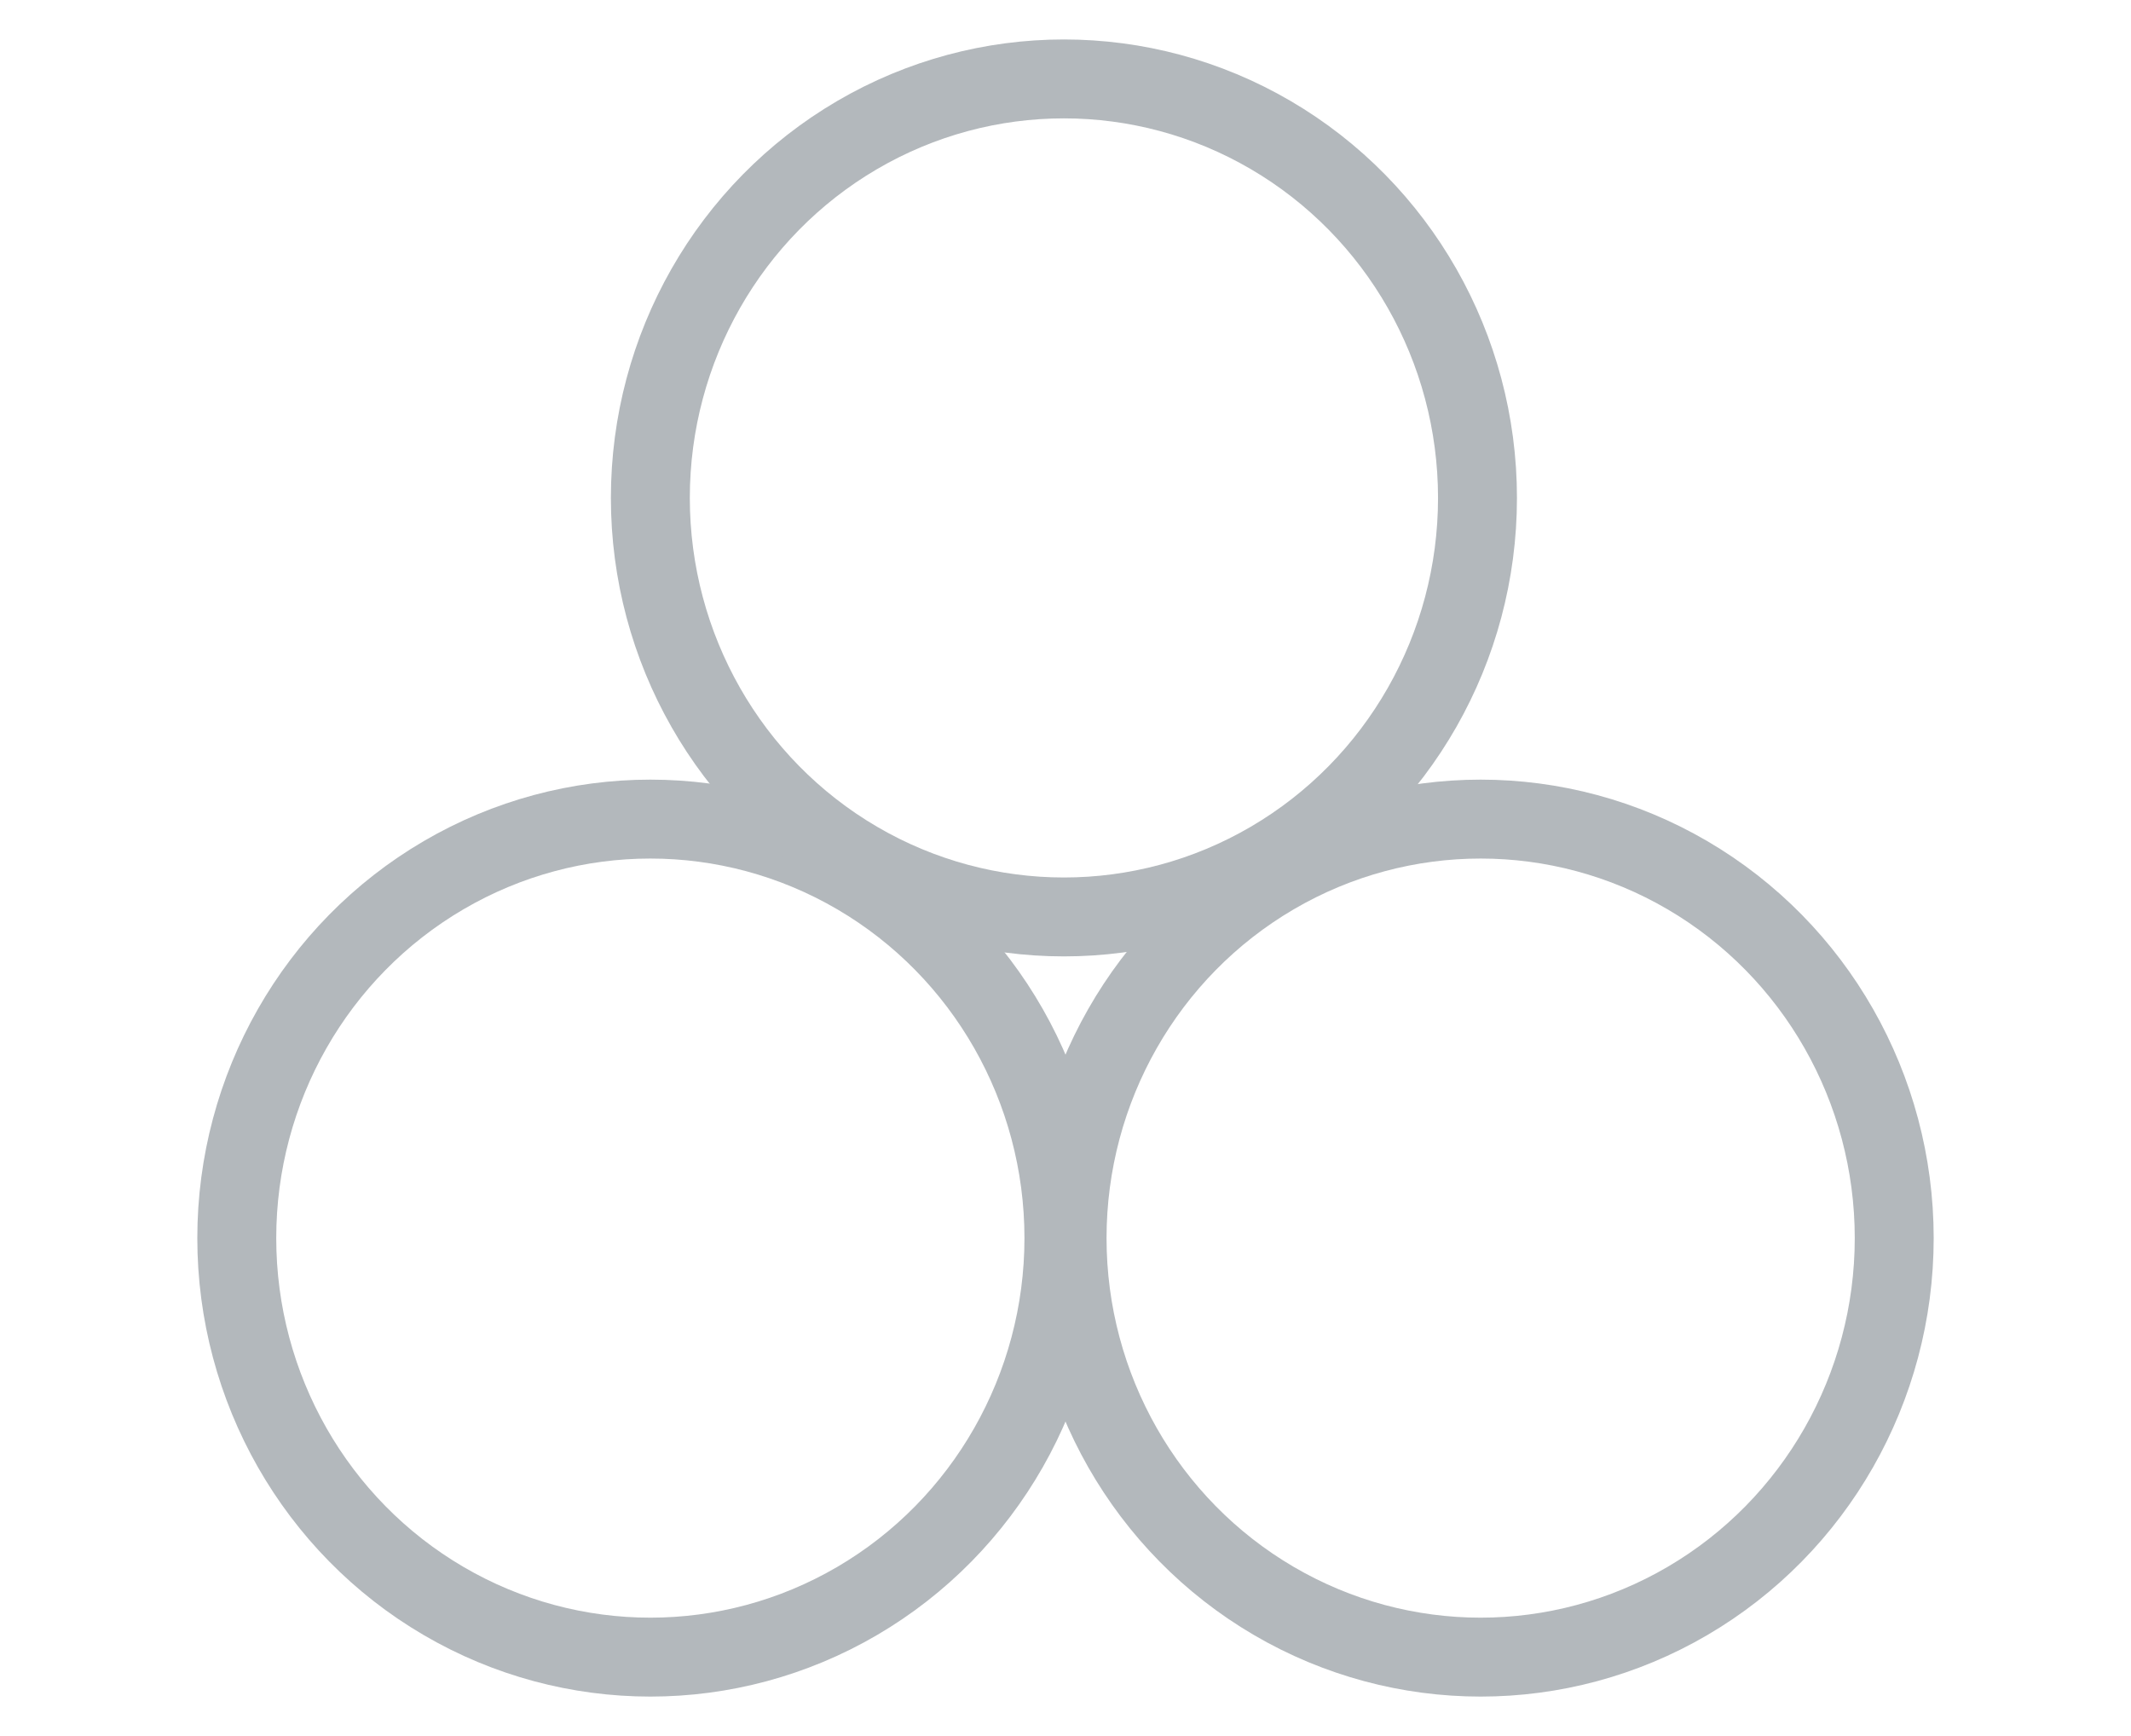
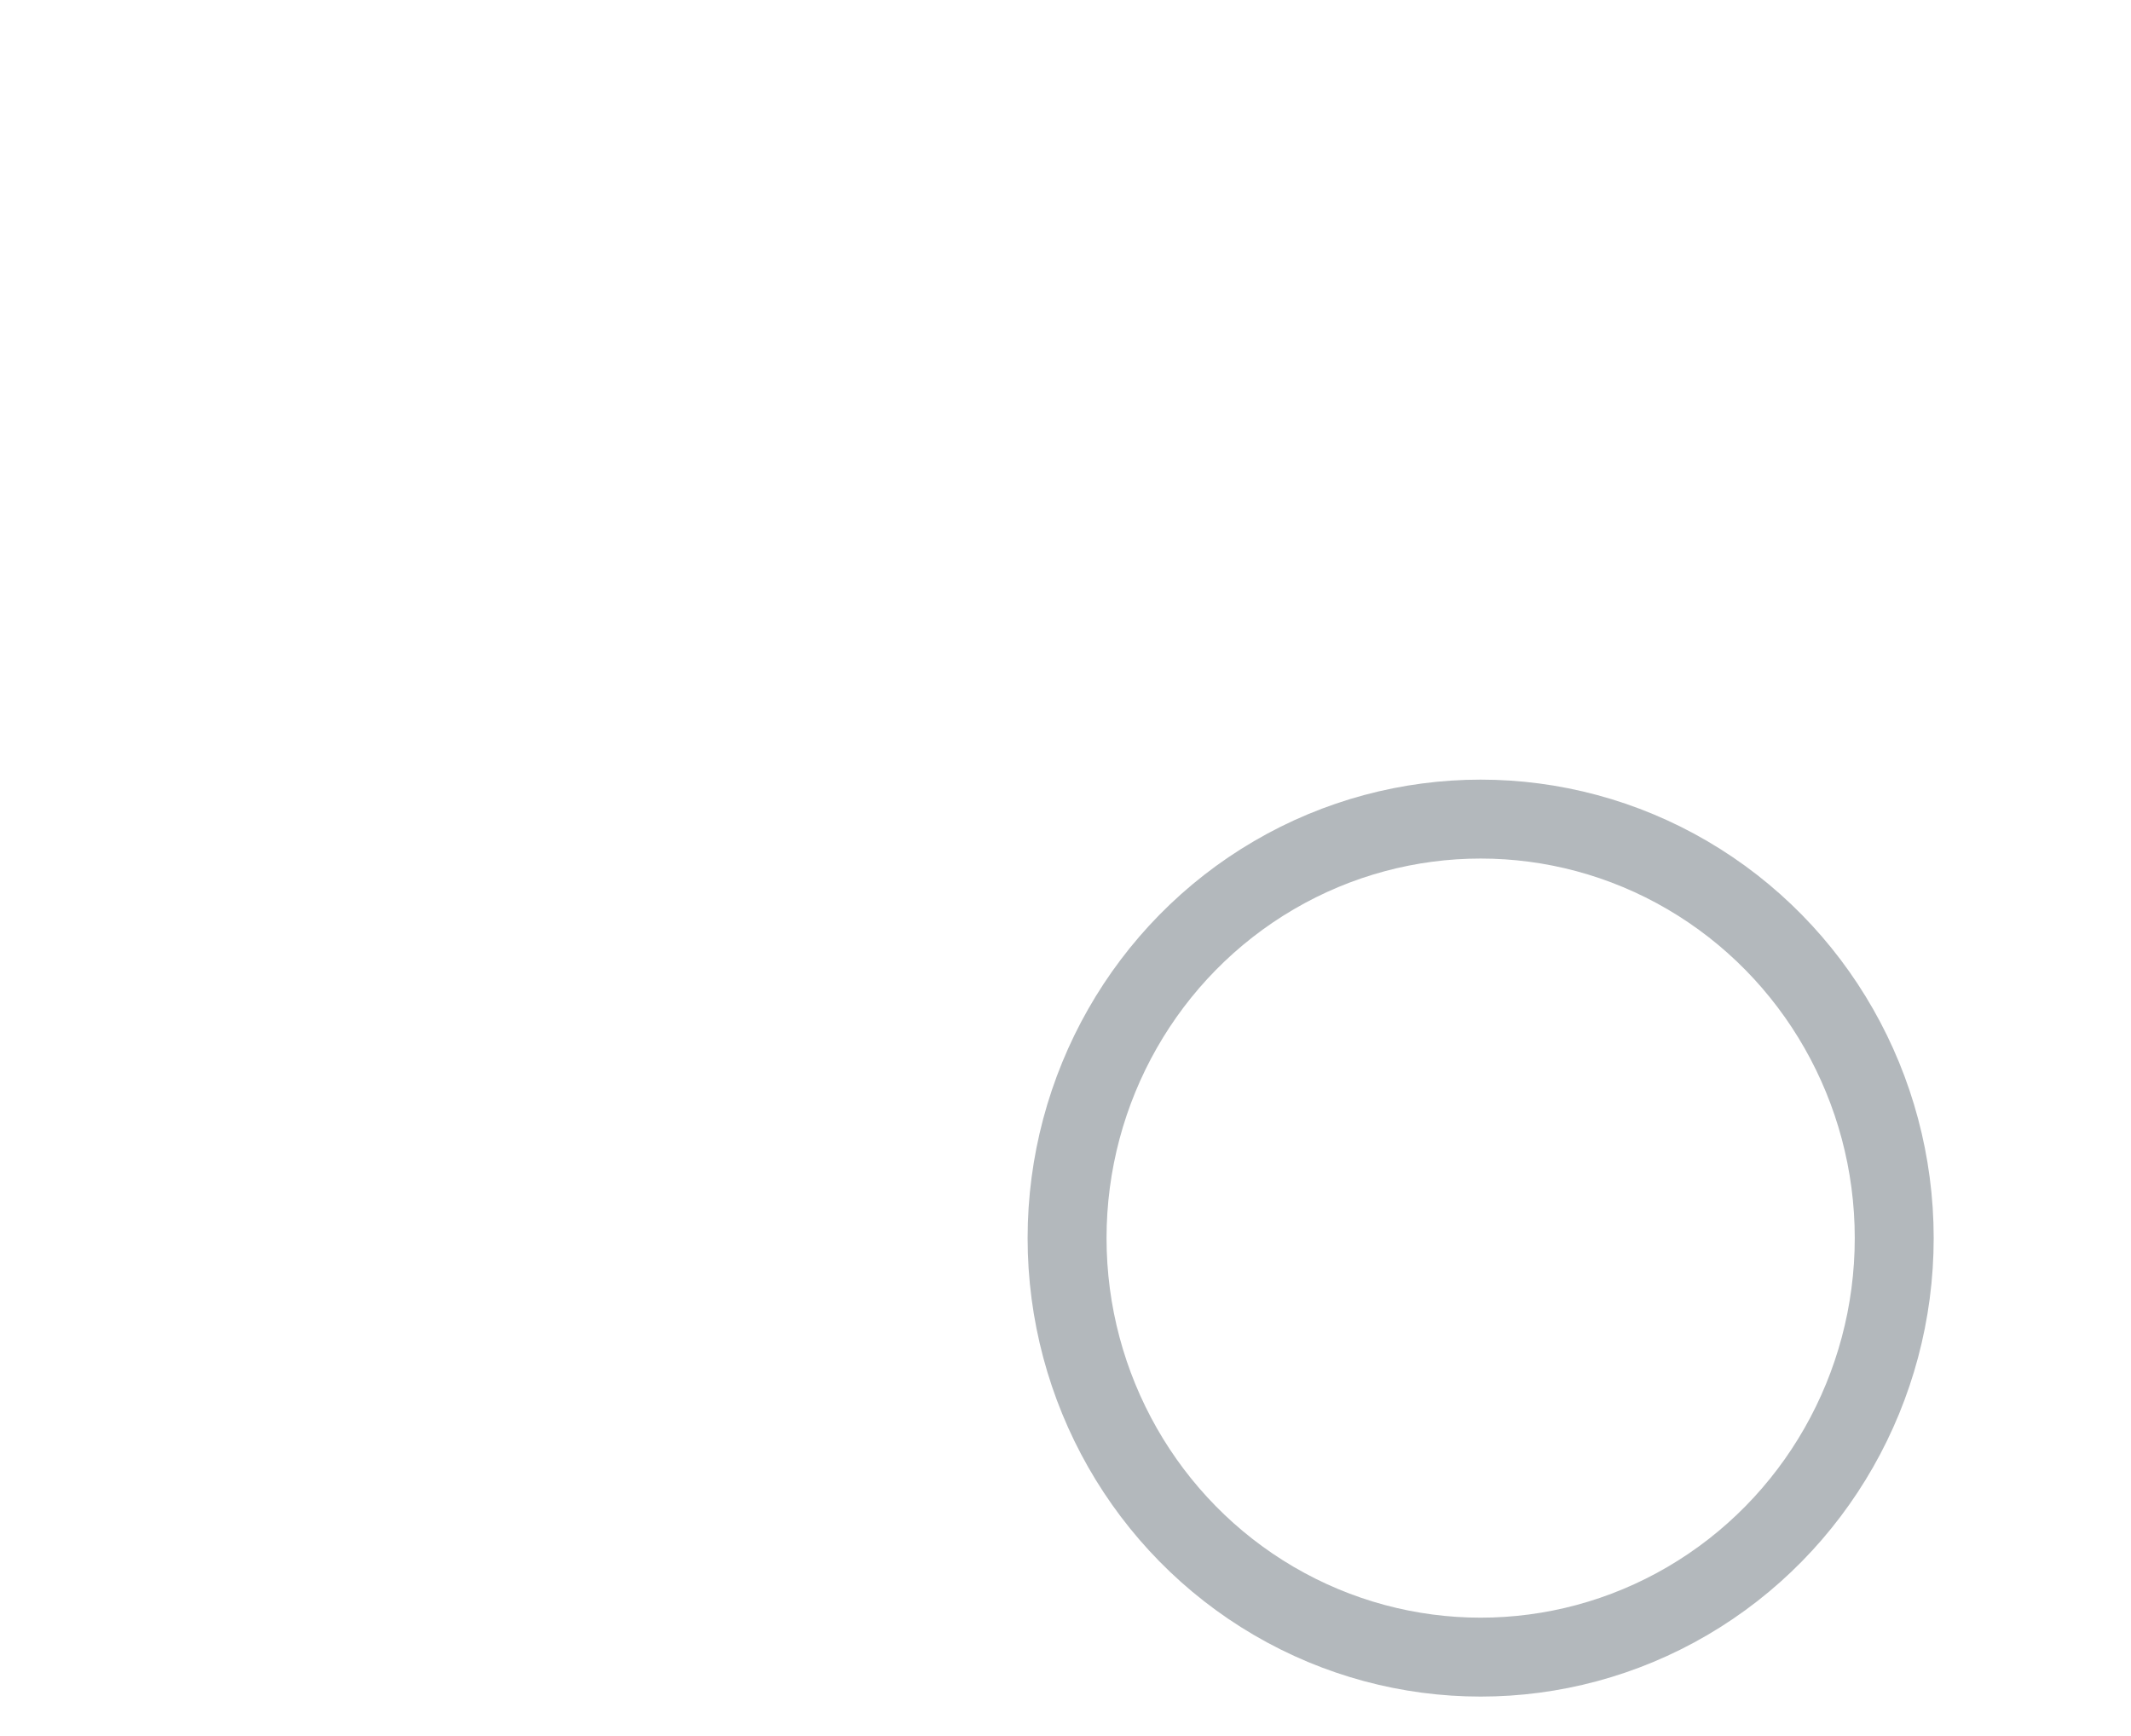
<svg xmlns="http://www.w3.org/2000/svg" id="navbar_category_icons" width="27" height="22" viewBox="0 0 27 22">
  <g id="svg_icon_pipes">
-     <ellipse cx="8.24" cy="15.69" rx="5.24" ry="5.31" fill="none" stroke="#b3b8bc" stroke-linecap="round" stroke-linejoin="round" />
    <ellipse cx="18.76" cy="15.69" rx="5.24" ry="5.31" fill="none" stroke="#b3b8bc" stroke-linecap="round" stroke-linejoin="round" />
-     <ellipse cx="13.48" cy="6.31" rx="5.24" ry="5.31" fill="none" stroke="#b3b8bc" stroke-linecap="round" stroke-linejoin="round" />
  </g>
</svg>